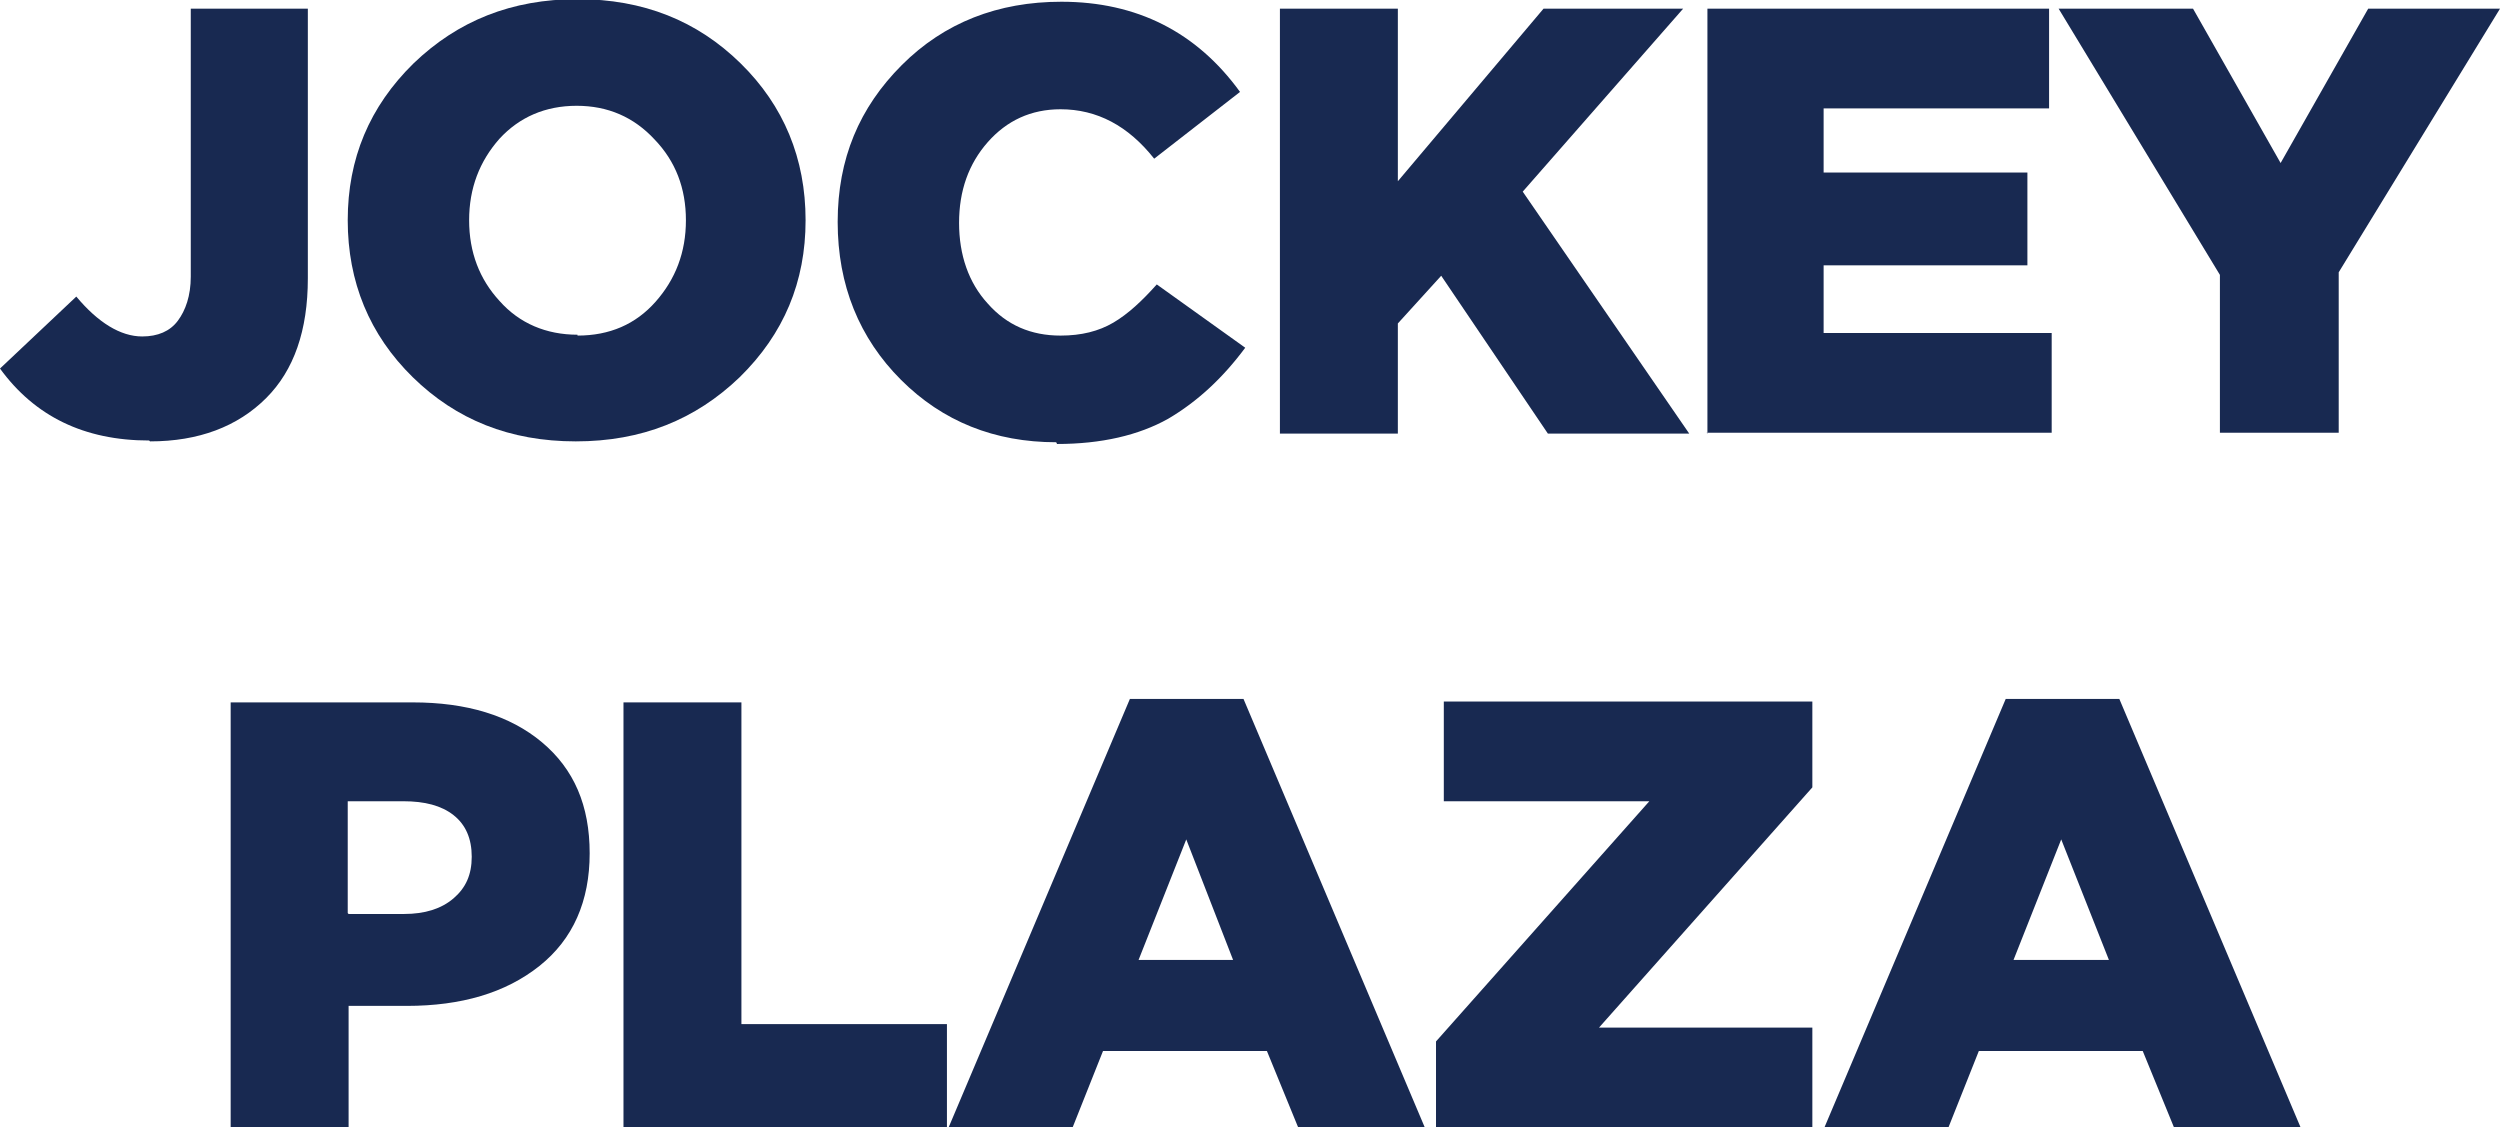
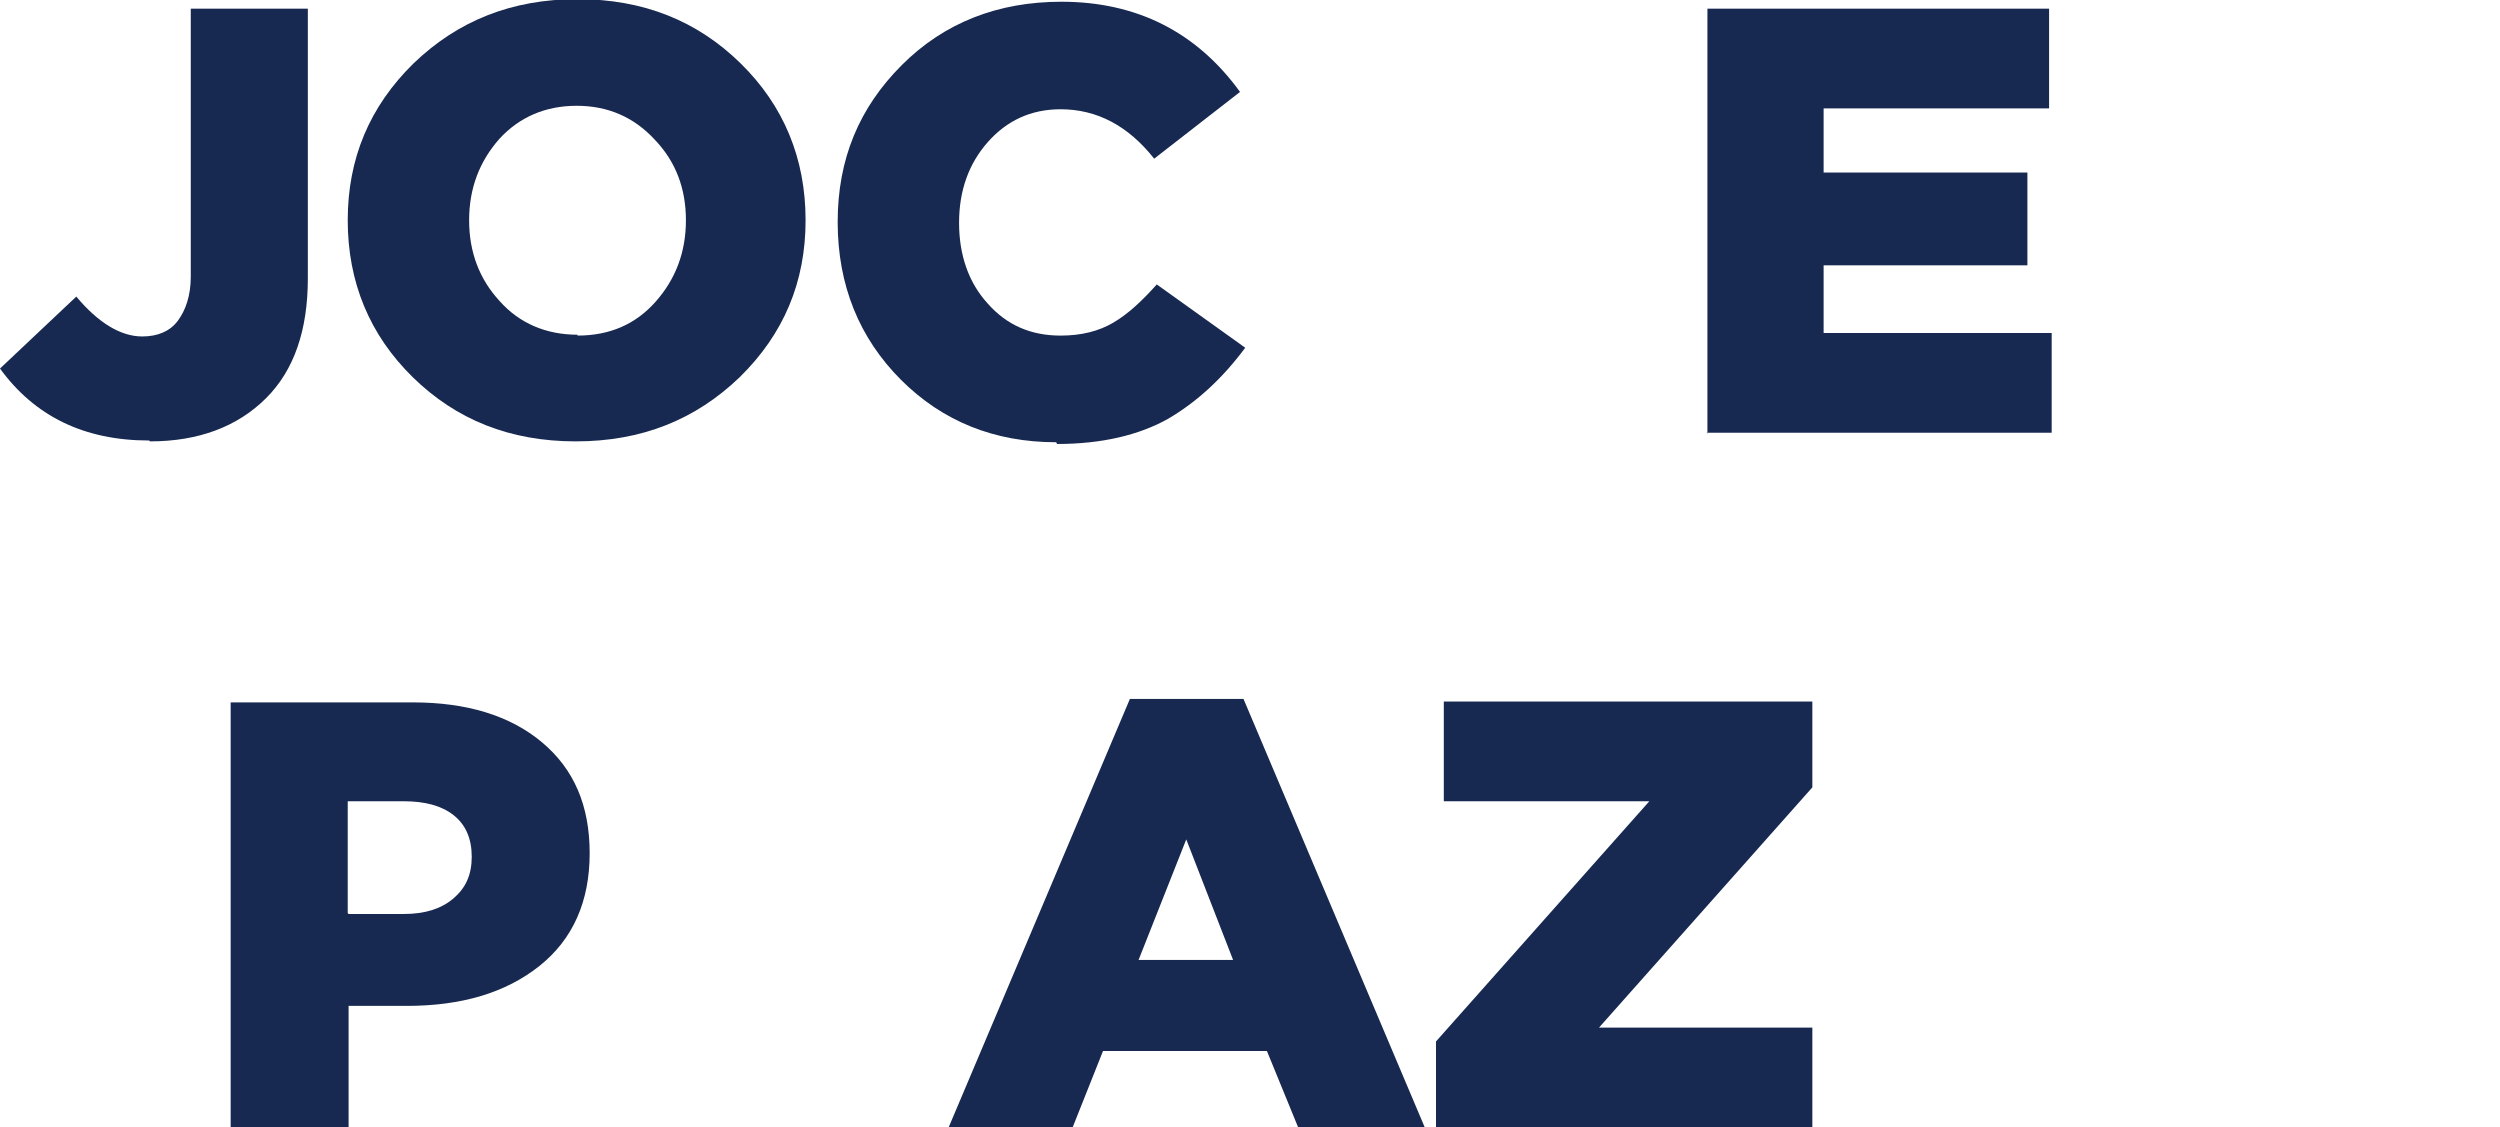
<svg xmlns="http://www.w3.org/2000/svg" id="Capa_2" data-name="Capa 2" viewBox="0 0 28.83 13">
  <g id="Capa_1-2" data-name="Capa 1">
    <g>
      <path d="M1.72,5.08c-.75,0-1.32-.28-1.72-.83l.88-.83c.25,.3,.51,.46,.76,.46,.18,0,.32-.06,.41-.18s.15-.29,.15-.51V.1h1.35V3.21c0,.6-.16,1.06-.48,1.38-.33,.33-.78,.5-1.34,.5Z" style="fill: #182951;" />
      <path d="M8.53,4.35c-.51,.49-1.13,.74-1.89,.74s-1.38-.25-1.88-.74c-.5-.49-.75-1.1-.75-1.81s.25-1.31,.76-1.81c.51-.49,1.13-.74,1.89-.74s1.38,.25,1.88,.74c.5,.49,.75,1.1,.75,1.81s-.25,1.31-.76,1.81Zm-1.87-.48c.37,0,.67-.13,.9-.39,.23-.26,.35-.57,.35-.94s-.12-.68-.36-.93c-.24-.26-.54-.39-.9-.39s-.66,.13-.89,.38c-.23,.26-.35,.57-.35,.94s.12,.68,.35,.93c.23,.26,.54,.39,.9,.39Z" style="fill: #182951;" />
      <path d="M12.18,5.1c-.71,0-1.31-.24-1.79-.72s-.73-1.09-.73-1.82,.25-1.32,.74-1.81c.49-.49,1.11-.73,1.84-.73,.87,0,1.56,.35,2.06,1.04l-.99,.77c-.3-.38-.66-.57-1.08-.57-.34,0-.62,.13-.84,.38-.22,.25-.33,.56-.33,.93s.11,.69,.33,.93c.22,.25,.5,.37,.84,.37,.24,0,.44-.05,.61-.15,.17-.1,.33-.25,.5-.44l1.02,.73c-.26,.35-.55,.62-.89,.82-.34,.19-.77,.29-1.28,.29Z" style="fill: #182951;" />
-       <path d="M14.76,5V.1h1.36v1.99L17.8,.1h1.61l-1.85,2.11,1.92,2.79h-1.63l-1.23-1.82-.5,.55v1.27h-1.36Z" style="fill: #182951;" />
      <path d="M19.69,5V.1h3.94V1.25h-2.6v.74h2.35v1.07h-2.35v.78h2.63v1.15h-3.98Z" style="fill: #182951;" />
-       <path d="M25.6,5v-1.83L23.74,.1h1.55l1.01,1.78L27.31,.1h1.52l-1.86,3.04v1.85h-1.37Z" style="fill: #182951;" />
      <path d="M2.66,13v-4.9h2.1c.62,0,1.12,.15,1.49,.46,.37,.31,.55,.73,.55,1.28s-.19,.99-.58,1.3c-.39,.31-.9,.46-1.53,.46h-.67v1.4h-1.36Zm1.36-2.46h.64c.24,0,.43-.06,.57-.18,.14-.12,.21-.27,.21-.48s-.07-.37-.21-.48c-.14-.11-.33-.16-.58-.16h-.64v1.29Z" style="fill: #182951;" />
-       <path d="M7.19,13v-4.9h1.36v3.71h2.37v1.19h-3.73Z" style="fill: #182951;" />
      <path d="M10.94,13l2.09-4.94h1.31l2.09,4.94h-1.46l-.36-.88h-1.89l-.35,.88h-1.43Zm2.18-1.93h1.1l-.54-1.39-.55,1.39Z" style="fill: #182951;" />
      <path d="M16.56,13v-.99l2.46-2.77h-2.37v-1.15h4.25v.99l-2.46,2.77h2.46v1.15h-4.33Z" style="fill: #182951;" />
-       <path d="M21.04,13l2.09-4.94h1.31l2.09,4.94h-1.46l-.36-.88h-1.89l-.35,.88h-1.43Zm2.18-1.93h1.1l-.55-1.39-.55,1.39Z" style="fill: #182951;" />
    </g>
  </g>
</svg>